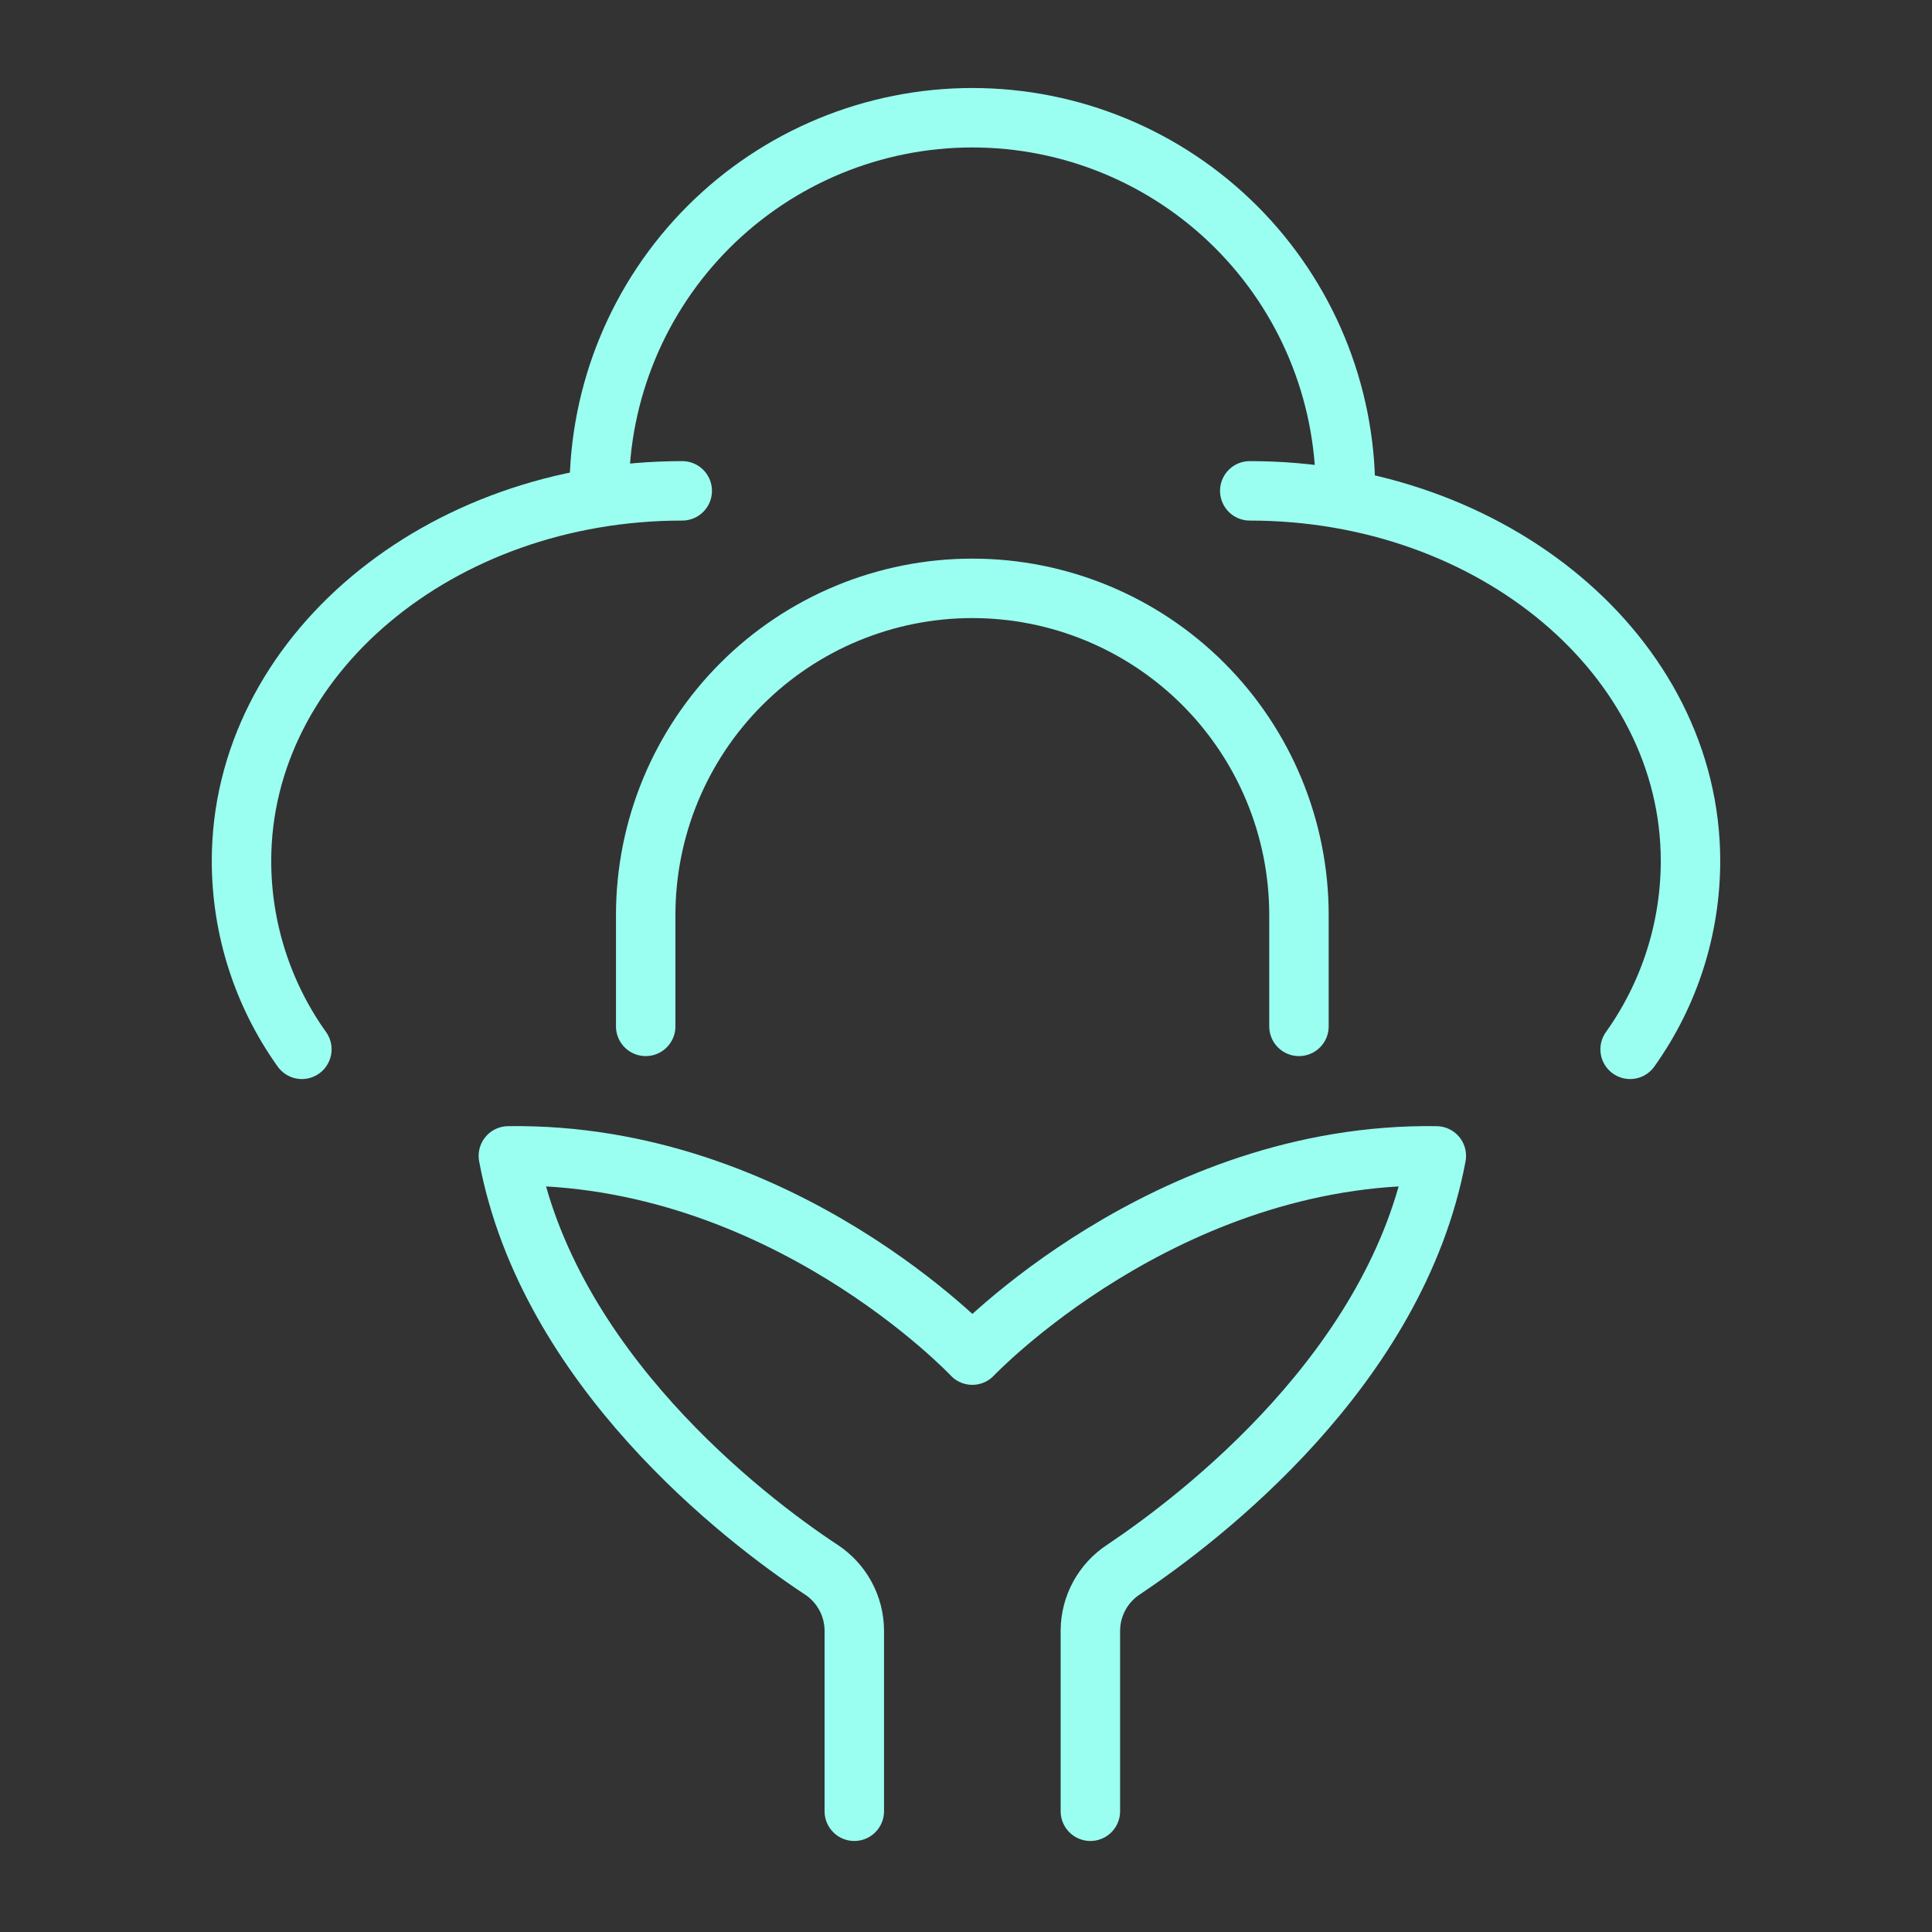
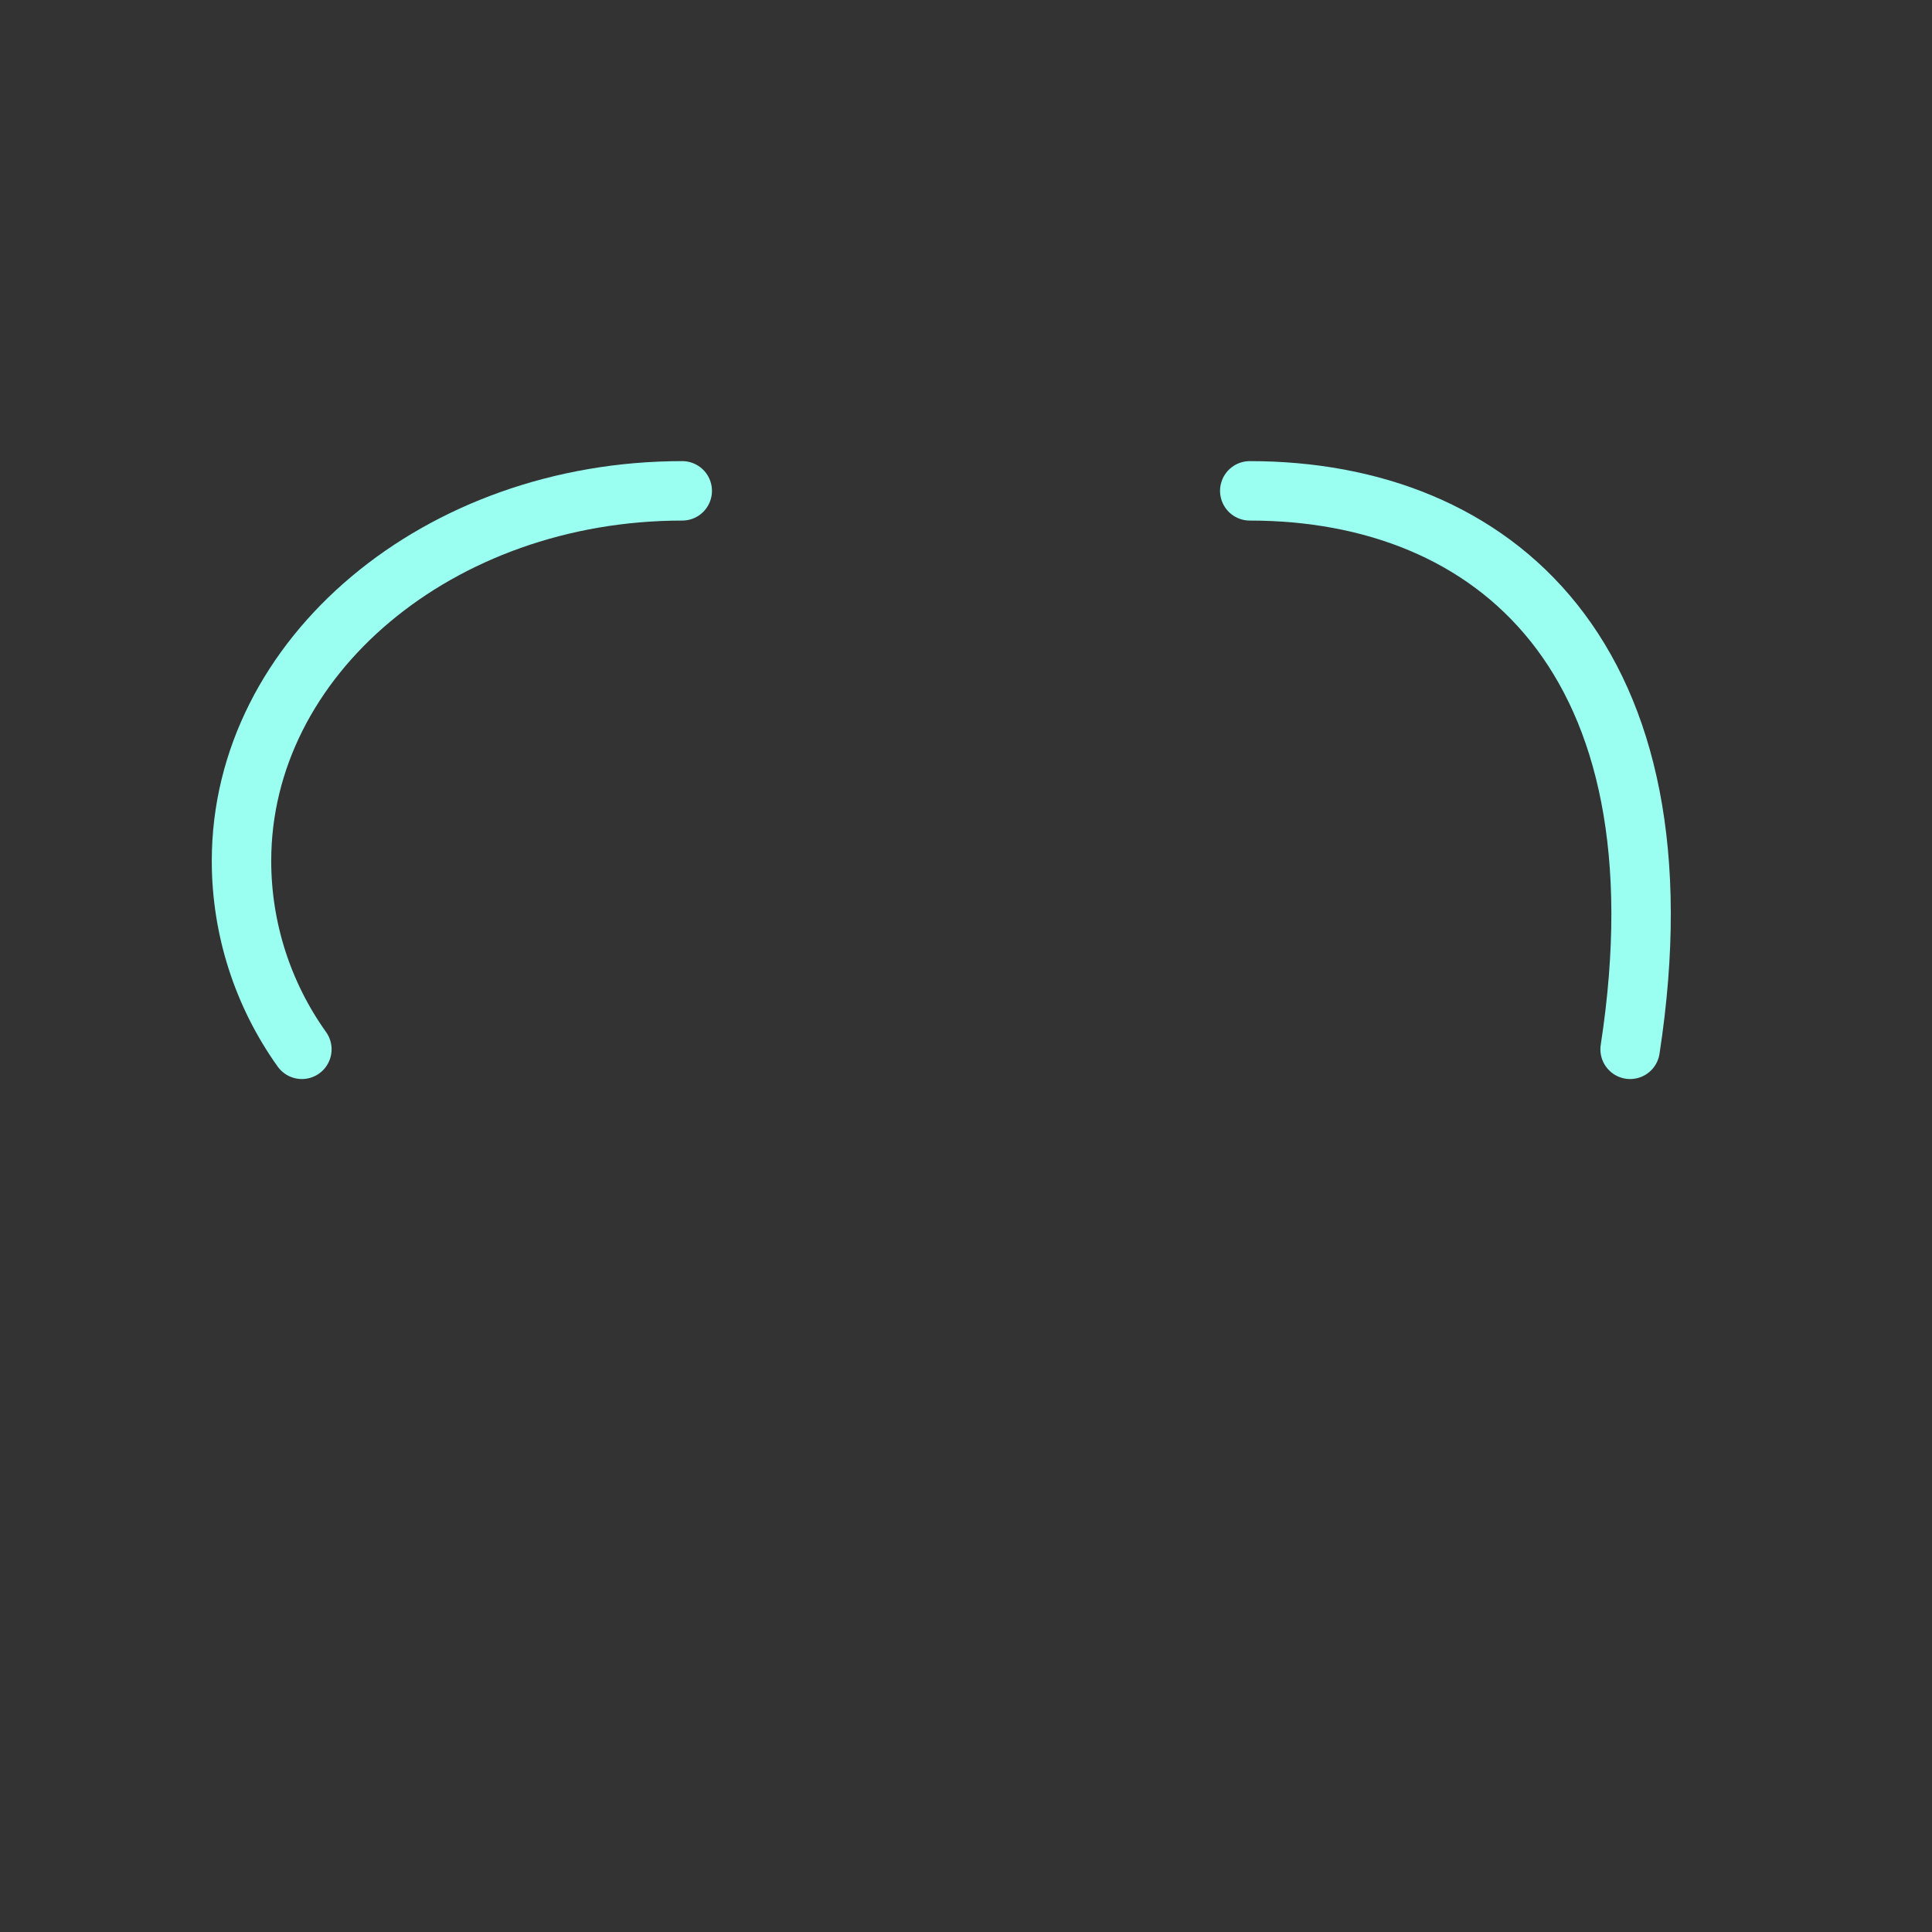
<svg xmlns="http://www.w3.org/2000/svg" width="130" height="130" viewBox="0 0 130 130" fill="none">
  <rect x="0" y="0" width="130" height="130" fill="#333333" stroke="none" />
-   <path d="M73.369 121.875V109.688C73.378 108.881 73.584 108.089 73.97 107.381C74.356 106.673 74.91 106.07 75.583 105.625C80.864 102.091 93.986 92.016 96.647 77.777C78.365 77.513 65.426 91.183 65.426 91.183C65.426 91.183 52.589 77.513 34.206 77.777C36.867 91.995 49.989 102.152 55.27 105.625C55.943 106.07 56.497 106.673 56.883 107.381C57.269 108.089 57.475 108.881 57.484 109.688V121.875" stroke="#9AFFF1" stroke-width="4" stroke-linecap="round" stroke-linejoin="round" />
-   <path d="M43.448 69.062V61.567C43.448 55.738 45.764 50.148 49.886 46.026C54.007 41.905 59.597 39.589 65.426 39.589C71.255 39.589 76.846 41.905 80.967 46.026C85.089 50.148 87.404 55.738 87.404 61.567V69.062" stroke="#9AFFF1" stroke-width="4" stroke-linecap="round" stroke-linejoin="round" />
-   <path d="M40.32 33.028C40.32 26.369 42.965 19.984 47.674 15.275C52.382 10.567 58.768 7.922 65.427 7.922C72.085 7.922 78.471 10.567 83.179 15.275C87.888 19.984 90.533 26.369 90.533 33.028" stroke="#9AFFF1" stroke-width="4" stroke-linecap="round" stroke-linejoin="round" />
  <path d="M20.312 70.606C17.671 66.907 16.251 62.476 16.25 57.931C16.25 44.18 29.534 33.028 45.906 33.028" stroke="#9AFFF1" stroke-width="4" stroke-linecap="round" stroke-linejoin="round" />
-   <path d="M109.687 70.606C112.329 66.907 113.749 62.476 113.75 57.931C113.75 44.18 100.466 33.028 84.094 33.028" stroke="#9AFFF1" stroke-width="4" stroke-linecap="round" stroke-linejoin="round" />
+   <path d="M109.687 70.606C113.75 44.18 100.466 33.028 84.094 33.028" stroke="#9AFFF1" stroke-width="4" stroke-linecap="round" stroke-linejoin="round" />
</svg>